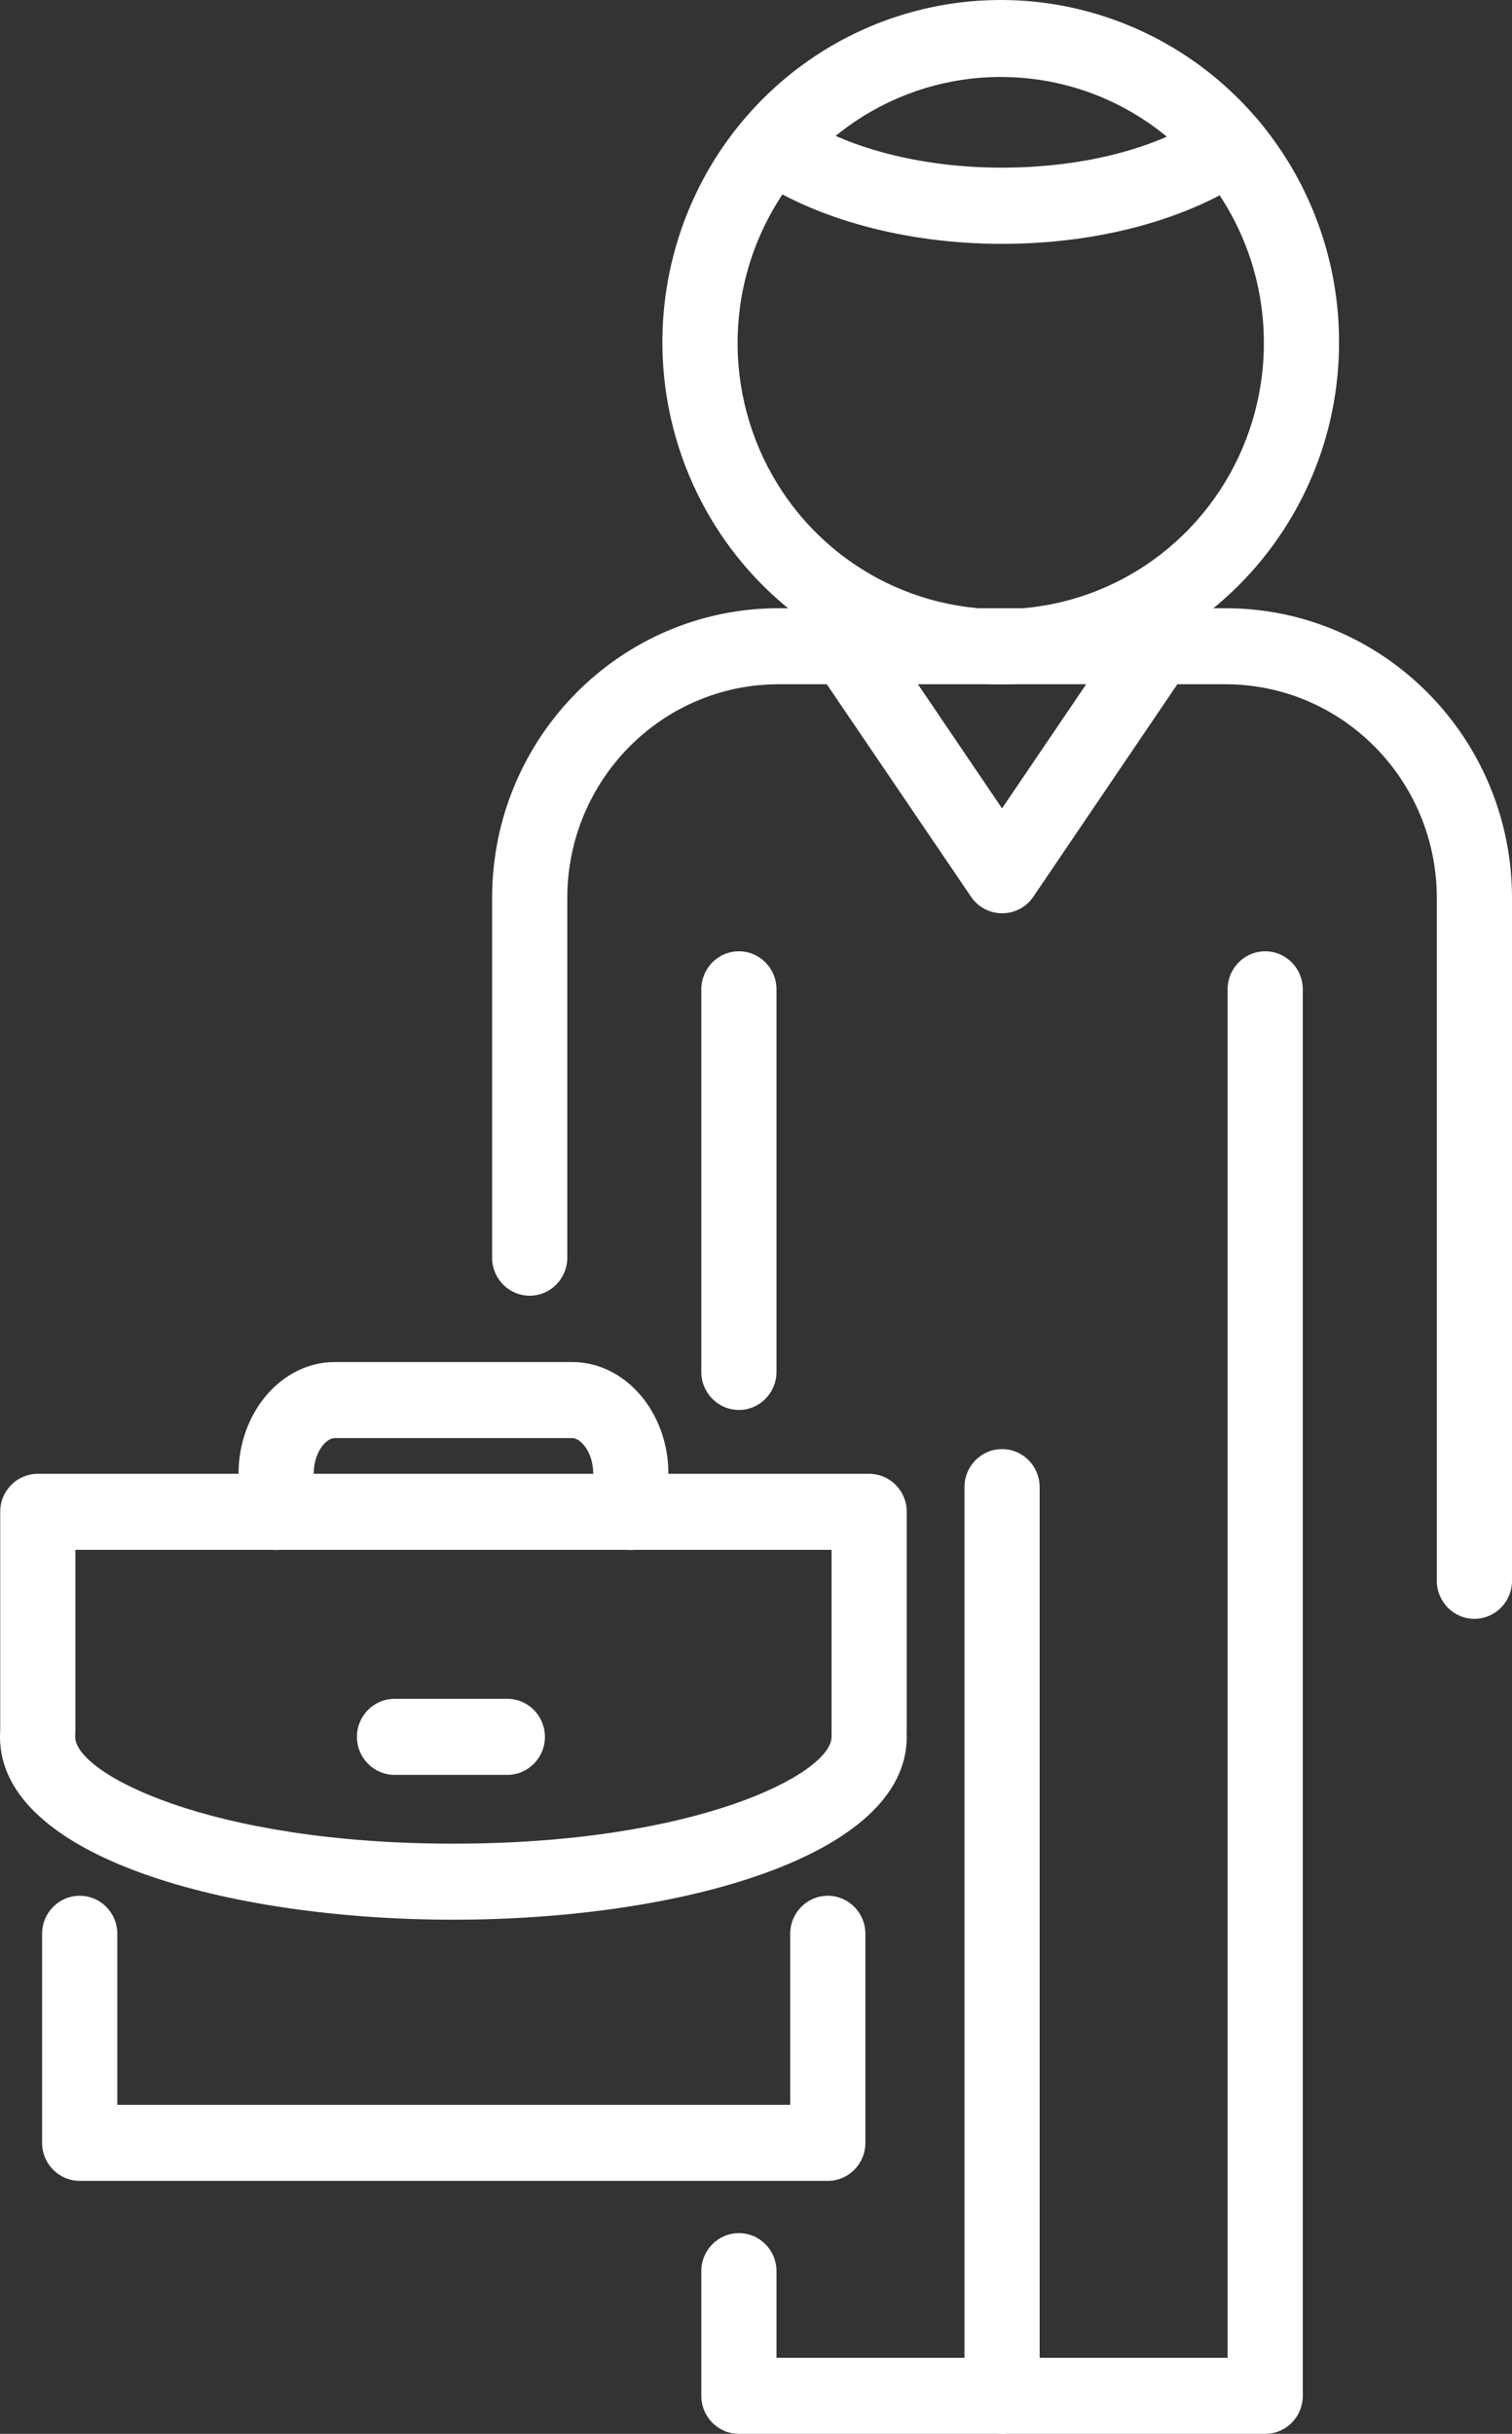
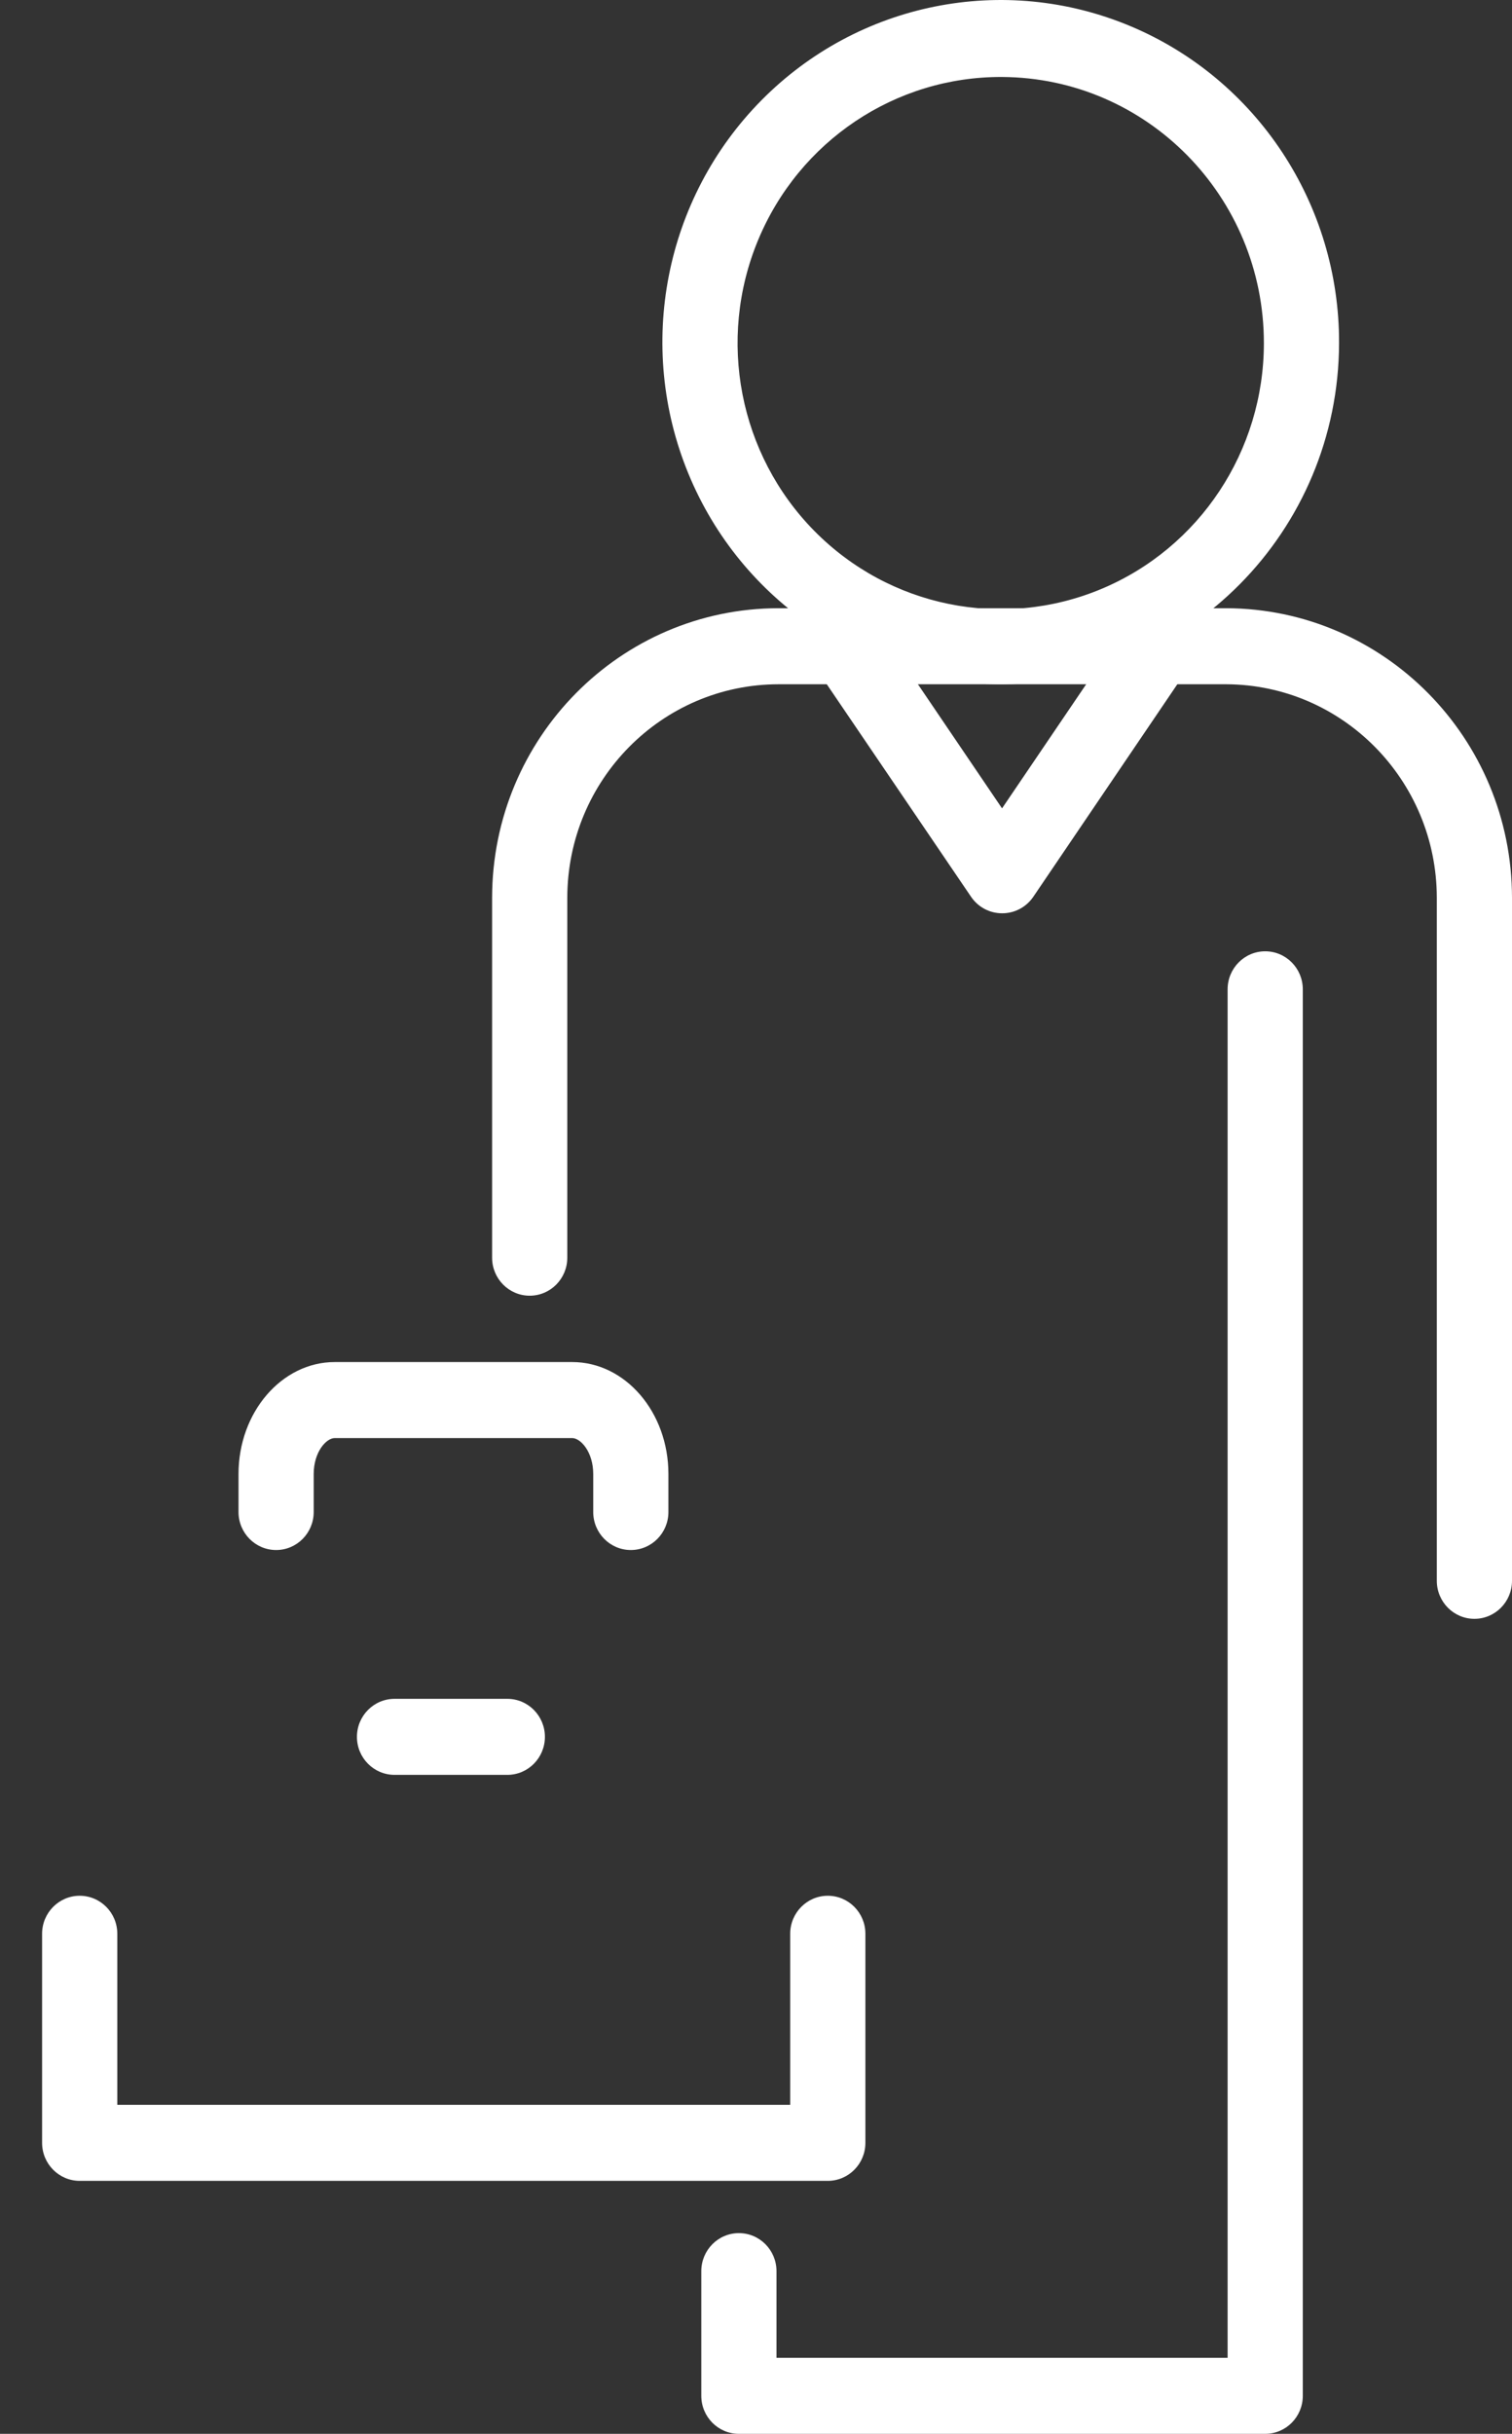
<svg xmlns="http://www.w3.org/2000/svg" width="69px" height="111px" viewBox="0 0 69 111">
  <rect x="0" y="0" width="69" height="111" fill="#333333" stroke="none" />
  <title>2953858_briefcase_human_man_person_suitcase_icon</title>
  <g id="About" stroke="none" stroke-width="1" fill="none" fill-rule="evenodd">
    <g id="Biography-DESKTOP" transform="translate(-236, -1664)" fill="#FFFFFF" fill-rule="nonzero">
      <g id="Group-3" transform="translate(76, 1592)">
        <g id="Group-5" transform="translate(52, 72)">
          <g id="2953858_briefcase_human_man_person_suitcase_icon" transform="translate(108, 0)">
-             <path d="M33.719,64.303 C32.772,64.303 32.004,63.527 32.004,62.569 L32.004,45.12 C32.004,44.162 32.772,43.386 33.719,43.386 C34.667,43.386 35.435,44.162 35.435,45.12 L35.435,62.569 C35.435,63.527 34.667,64.303 33.719,64.303 Z" id="Path" />
            <path d="M57.737,111 L33.719,111 C32.772,111 32.004,110.224 32.004,109.266 L32.004,103.58 C32.004,102.622 32.772,101.846 33.719,101.846 C34.667,101.846 35.435,102.622 35.435,103.58 L35.435,107.533 L56.022,107.533 L56.022,45.12 C56.022,44.162 56.79,43.386 57.737,43.386 C58.685,43.386 59.453,44.162 59.453,45.12 L59.453,109.266 C59.453,110.224 58.685,111 57.737,111 Z" id="Path" />
-             <path d="M45.728,111 C44.781,111 44.013,110.224 44.013,109.266 L44.013,67.822 C44.013,66.865 44.781,66.089 45.728,66.089 C46.676,66.089 47.444,66.865 47.444,67.822 L47.444,109.266 C47.444,110.224 46.676,111 45.728,111 Z" id="Path" />
            <path d="M67.284,73.83 C66.337,73.83 65.569,73.053 65.569,72.096 L65.569,40.941 C65.559,35.579 61.268,31.231 55.962,31.207 L35.529,31.207 C30.21,31.212 25.897,35.566 25.888,40.941 L25.888,57.36 C25.888,58.317 25.12,59.093 24.172,59.093 C23.225,59.093 22.457,58.317 22.457,57.36 L22.457,40.941 C22.466,33.651 28.315,27.744 35.529,27.739 L55.962,27.739 C63.163,27.763 68.991,33.664 69,40.941 L69,72.096 C69,73.053 68.232,73.83 67.284,73.83 Z" id="Path" />
            <path d="M45.728,31.207 C39.474,31.231 33.823,27.441 31.417,21.607 C29.011,15.773 30.325,9.048 34.745,4.577 C39.164,0.105 45.817,-1.23 51.593,1.195 C57.368,3.62 61.126,9.327 61.108,15.647 C61.085,24.224 54.216,31.173 45.728,31.207 Z M45.728,3.511 C40.866,3.486 36.469,6.428 34.591,10.961 C32.713,15.493 33.726,20.723 37.155,24.207 C40.585,27.69 45.755,28.739 50.25,26.865 C54.745,24.99 57.677,20.561 57.677,15.647 C57.677,8.968 52.337,3.544 45.728,3.511 Z" id="Shape" />
            <path d="M45.728,41.652 C45.162,41.652 44.633,41.37 44.313,40.898 L36.953,30.063 C36.432,29.273 36.636,28.206 37.411,27.67 C38.186,27.134 39.244,27.327 39.784,28.103 L45.728,36.867 L51.673,28.103 C52.016,27.584 52.609,27.291 53.225,27.336 C53.841,27.382 54.386,27.759 54.65,28.323 C54.915,28.887 54.859,29.552 54.503,30.063 L47.144,40.915 C46.82,41.381 46.291,41.656 45.728,41.652 Z" id="Path" />
-             <path d="M45.728,11.122 C41.362,11.122 37.211,10.004 34.363,8.062 C33.576,7.526 33.369,6.447 33.9,5.652 C34.43,4.857 35.498,4.648 36.284,5.184 C38.583,6.753 42.031,7.646 45.72,7.646 C49.408,7.646 52.874,6.779 55.155,5.175 C55.664,4.829 56.317,4.782 56.869,5.054 C57.421,5.326 57.787,5.874 57.83,6.493 C57.873,7.112 57.586,7.706 57.077,8.053 C54.246,10.012 50.103,11.122 45.728,11.122 Z" id="Path" />
            <path d="M37.777,99.462 L3.637,99.462 C2.69,99.462 1.921,98.686 1.921,97.729 L1.921,88.193 C1.921,87.236 2.69,86.46 3.637,86.46 C4.584,86.46 5.353,87.236 5.353,88.193 L5.353,95.995 L36.061,95.995 L36.061,88.193 C36.061,87.236 36.829,86.46 37.777,86.46 C38.724,86.46 39.492,87.236 39.492,88.193 L39.492,97.729 C39.492,98.686 38.724,99.462 37.777,99.462 Z" id="Path" />
-             <path d="M39.664,80.66 C38.716,80.66 37.948,79.884 37.948,78.927 L37.948,70.683 L3.44,70.683 L3.44,78.927 C3.44,79.884 2.672,80.66 1.724,80.66 C0.777,80.66 0.009,79.884 0.009,78.927 L0.009,68.949 C0.009,67.992 0.777,67.216 1.724,67.216 L39.664,67.216 C40.611,67.216 41.379,67.992 41.379,68.949 L41.379,78.927 C41.379,79.884 40.611,80.66 39.664,80.66 Z" id="Path" />
-             <path d="M20.69,87.552 C10.396,87.552 0,84.691 0,79.213 C0,78.255 0.768,77.479 1.716,77.479 C2.663,77.479 3.431,78.255 3.431,79.213 C3.431,80.868 9.521,84.084 20.69,84.084 C31.858,84.084 37.948,80.868 37.948,79.213 C37.948,78.255 38.716,77.479 39.664,77.479 C40.611,77.479 41.379,78.255 41.379,79.213 C41.379,84.683 30.975,87.552 20.69,87.552 Z" id="Path" />
            <path d="M28.787,70.692 C27.84,70.692 27.072,69.915 27.072,68.958 L27.072,67.224 C27.072,66.219 26.497,65.586 26.111,65.586 L15.277,65.586 C14.883,65.586 14.316,66.227 14.316,67.224 L14.316,68.958 C14.316,69.915 13.548,70.692 12.601,70.692 C11.653,70.692 10.885,69.915 10.885,68.958 L10.885,67.224 C10.885,64.407 12.858,62.119 15.277,62.119 L26.111,62.119 C28.538,62.119 30.503,64.407 30.503,67.224 L30.503,68.958 C30.503,69.915 29.735,70.692 28.787,70.692 Z" id="Path" />
            <path d="M23.152,80.946 L18.005,80.946 C17.057,80.946 16.289,80.17 16.289,79.213 C16.289,78.255 17.057,77.479 18.005,77.479 L23.152,77.479 C24.099,77.479 24.867,78.255 24.867,79.213 C24.867,80.17 24.099,80.946 23.152,80.946 Z" id="Path" />
          </g>
        </g>
      </g>
    </g>
  </g>
</svg>